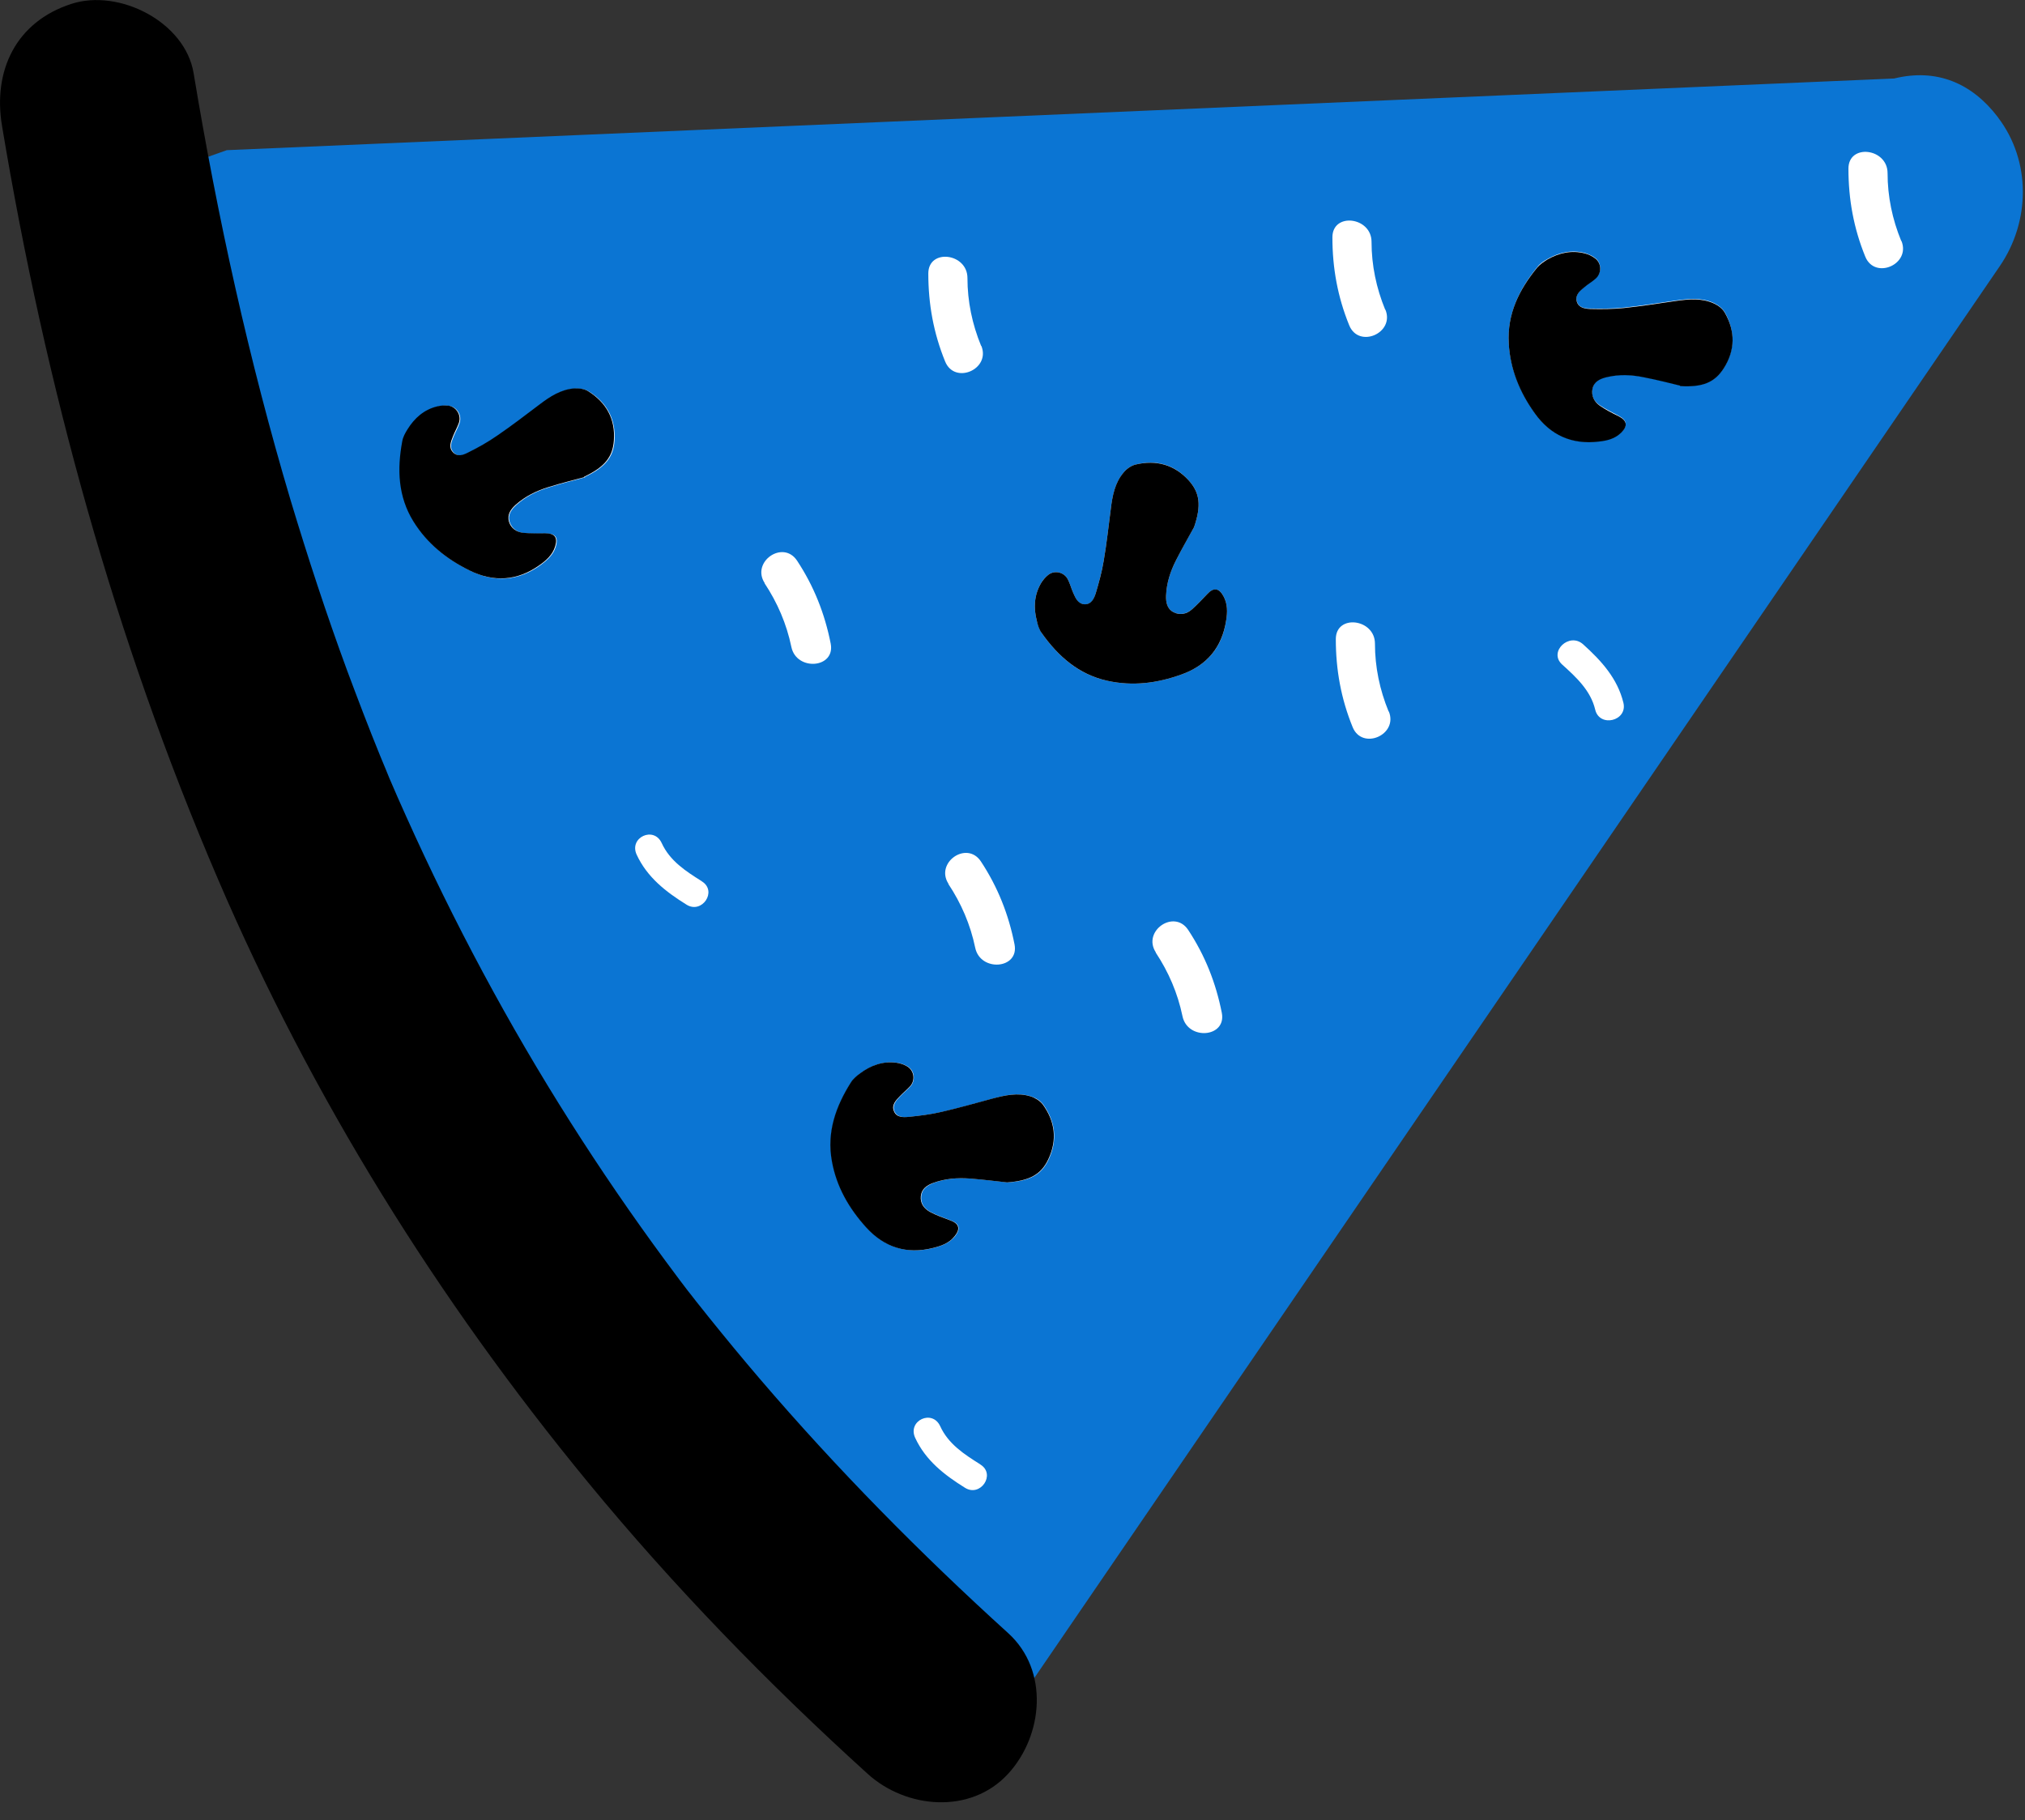
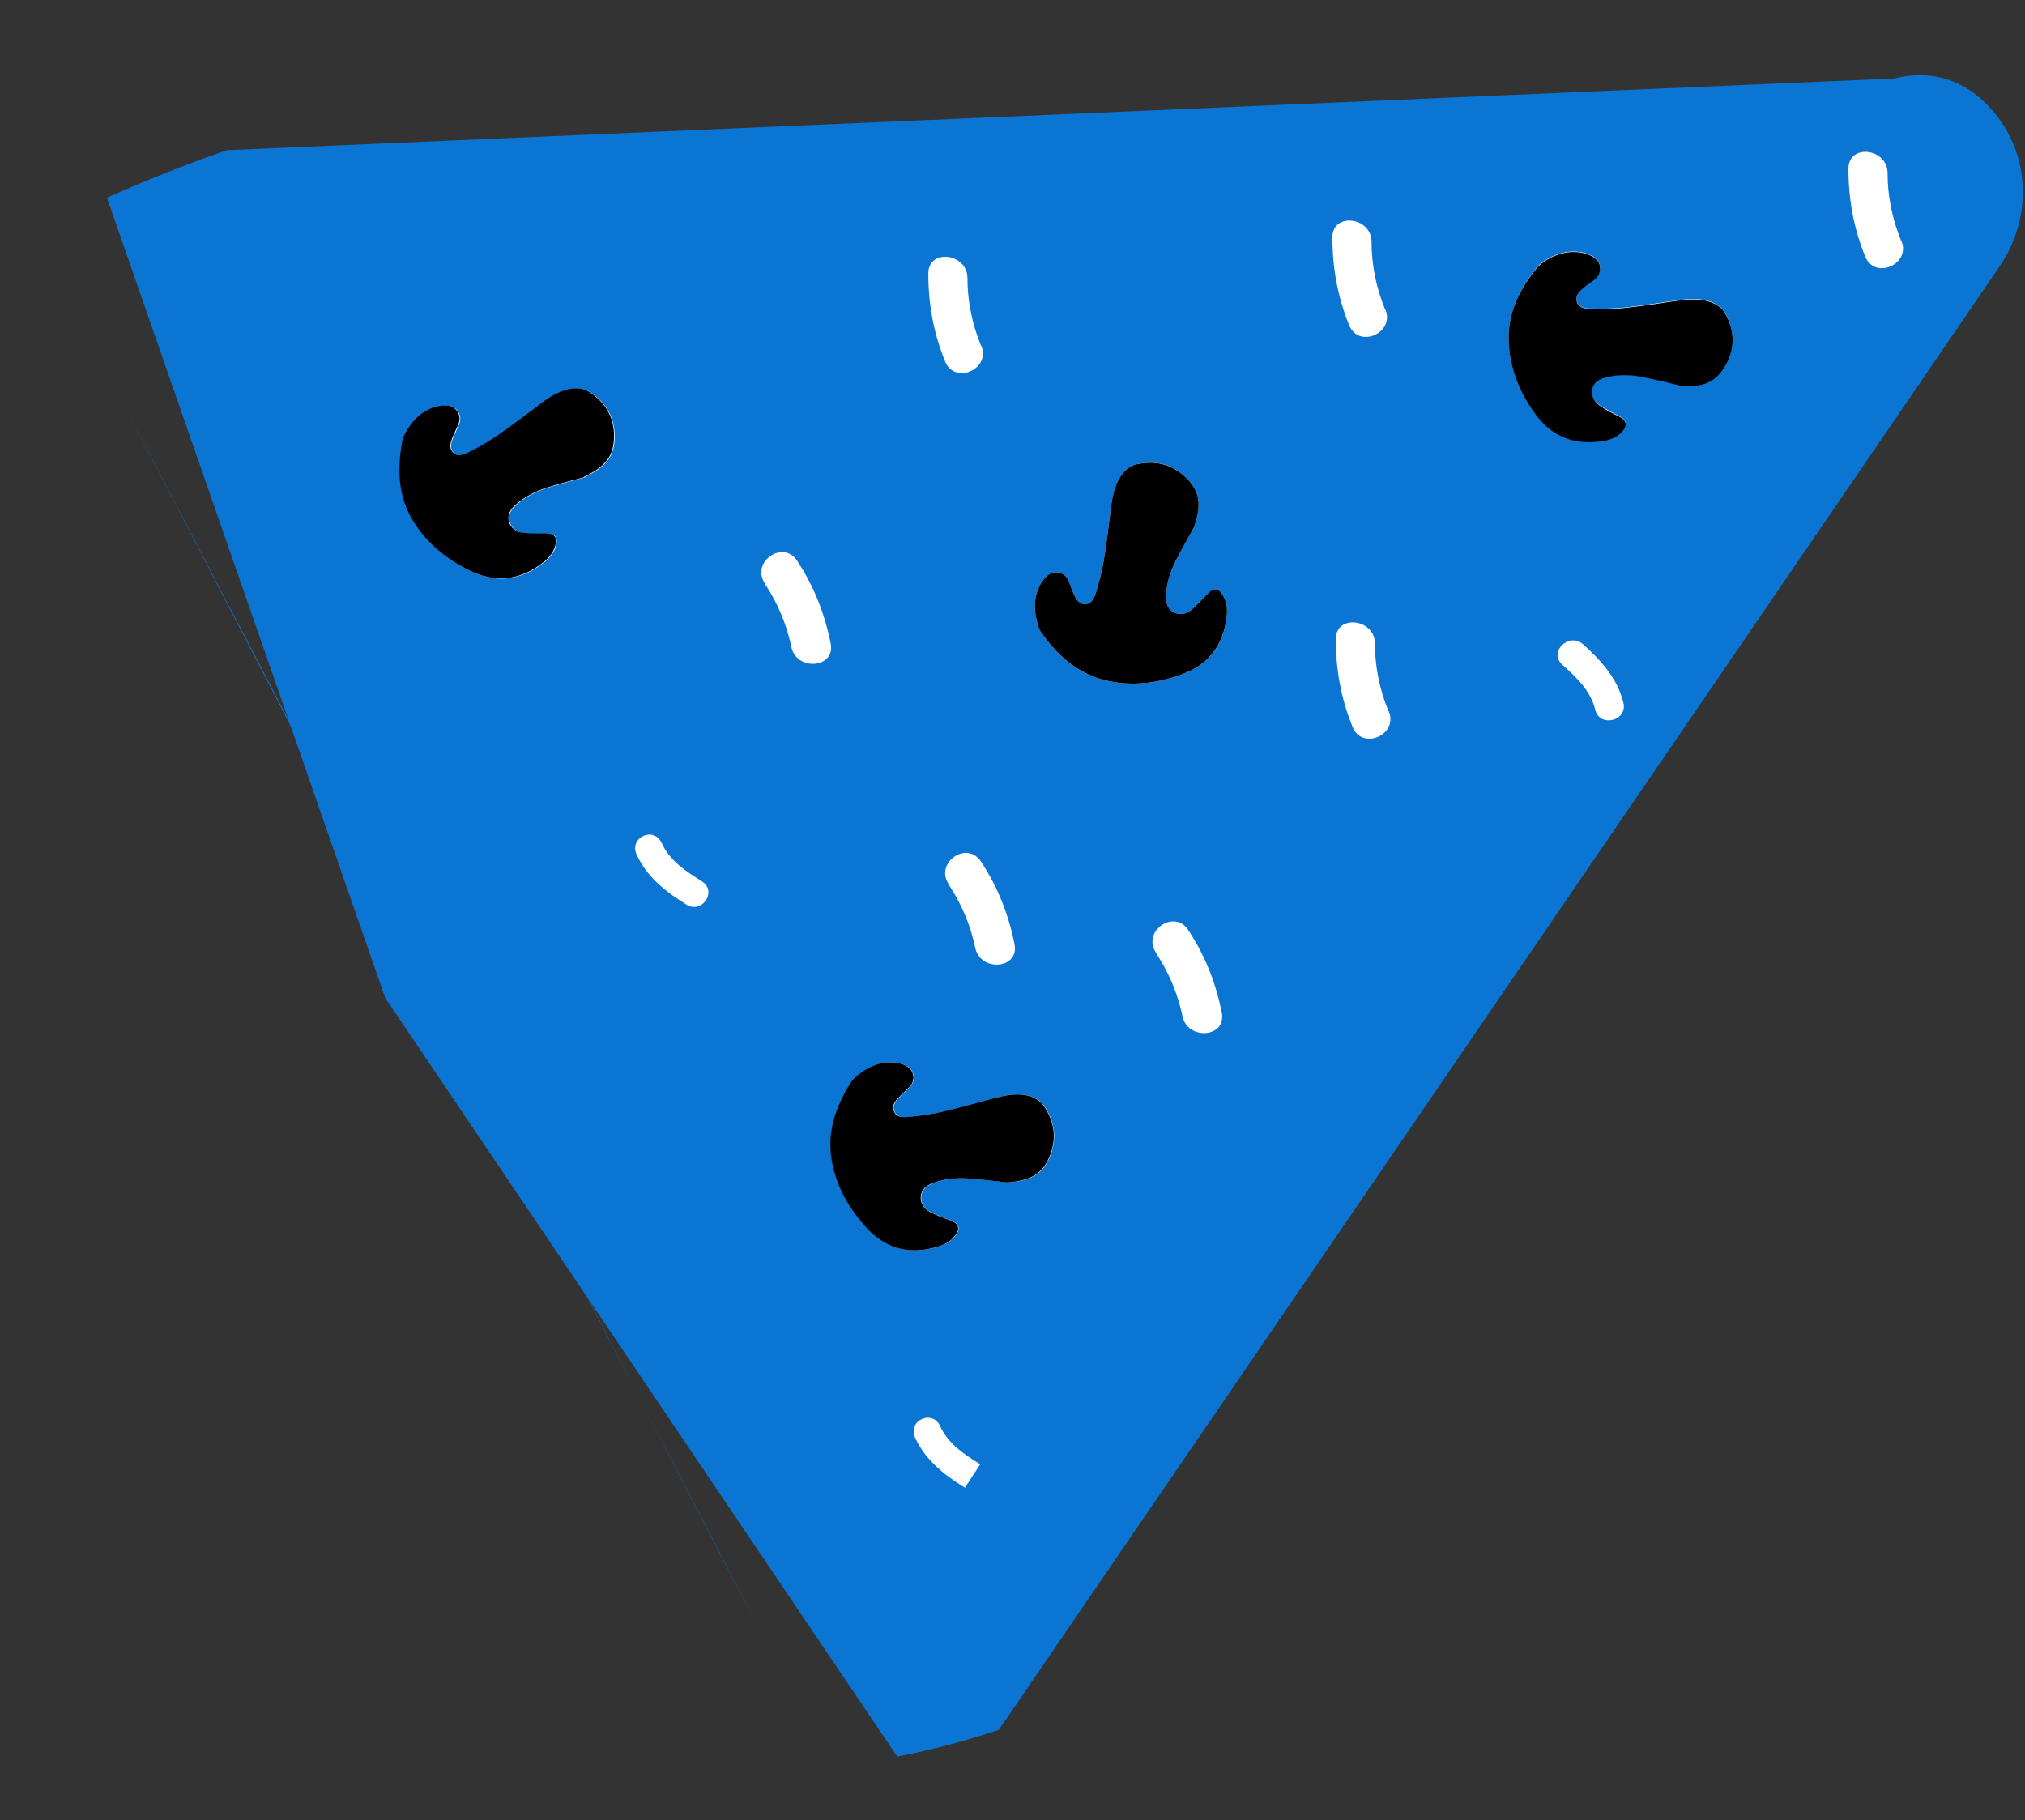
<svg xmlns="http://www.w3.org/2000/svg" width="89" height="80" viewBox="0 0 89 80" fill="none">
  <rect x="0" y="0" width="89" height="80" fill="#333333" stroke="none" />
  <g clip-path="url(#clip0_1086_235744)">
    <path d="M39.42 77.21C40.93 76.92 42.43 76.52 43.9 76.03L87.89 11.7C89.24 9.73 89.27 7.08 87.82 5.17C87.82 5.16 87.8 5.15 87.8 5.14C86.67 3.66 85.12 2.99 83.25 3.45L9.97 6.6C8.19 7.22 6.42 7.92 4.7 8.69L16.93 43.86L39.43 77.2L39.42 77.21Z" fill="#0B75D3" />
    <path d="M5.15 17.22C9.84 26.22 14.55 35.2 19.26 44.19L19.21 44.22C24 53.36 28.65 62.61 33.45 71.74" fill="#0B75D3" />
-     <path d="M0.09 5.54C1.99 16.92 5.02 28.02 9.58 38.64C13.7 48.24 19.22 57.1 25.85 65.16C29.61 69.73 33.74 73.98 38.13 77.96C39.82 79.5 42.66 79.76 44.31 77.96C45.85 76.28 46.12 73.42 44.31 71.78C40.45 68.28 36.79 64.57 33.4 60.61C32.63 59.71 31.88 58.8 31.14 57.88C30.96 57.65 30.77 57.42 30.59 57.19C30.45 57.01 29.95 56.36 30.51 57.1C30.08 56.54 29.66 55.98 29.24 55.41C27.78 53.43 26.39 51.4 25.07 49.32C22.34 45.02 19.94 40.53 17.85 35.88C17.6 35.33 17.36 34.78 17.12 34.22C17.05 34.05 16.8 33.45 17.14 34.26C17 33.92 16.86 33.59 16.72 33.25C16.21 32 15.73 30.74 15.26 29.48C14.35 27.01 13.53 24.5 12.77 21.98C10.94 15.83 9.56 9.55 8.51 3.22C8.14 0.96 5.23 -0.51 3.14 0.17C0.69 0.96 -0.32 3.12 0.09 5.54Z" fill="black" />
    <path d="M52.48 23.17C52.81 22.21 52.73 21.64 52.24 21.11C51.61 20.41 50.81 20.19 49.9 20.42C49.71 20.47 49.51 20.61 49.38 20.77C49 21.23 48.89 21.8 48.82 22.37C48.72 23.13 48.64 23.89 48.51 24.64C48.43 25.12 48.3 25.6 48.16 26.07C48.09 26.3 47.99 26.57 47.68 26.56C47.38 26.56 47.27 26.3 47.17 26.06C47.08 25.86 47.03 25.65 46.93 25.46C46.77 25.15 46.36 25.05 46.08 25.26C45.95 25.36 45.83 25.49 45.75 25.64C45.45 26.16 45.42 26.72 45.57 27.29C45.62 27.47 45.68 27.67 45.78 27.82C46.5 28.84 47.39 29.64 48.66 29.92C49.78 30.17 50.87 30.03 51.94 29.64C53.05 29.24 53.72 28.45 53.89 27.27C53.95 26.9 53.96 26.54 53.77 26.2C53.57 25.84 53.34 25.82 53.06 26.11C52.84 26.34 52.62 26.58 52.38 26.79C52.15 26.98 51.87 27.05 51.58 26.91C51.29 26.76 51.24 26.47 51.25 26.18C51.27 25.63 51.44 25.11 51.69 24.62C51.98 24.05 52.29 23.5 52.48 23.17Z" fill="white" />
    <path d="M52.48 23.17C52.3 23.5 51.98 24.05 51.69 24.62C51.44 25.11 51.27 25.63 51.25 26.18C51.24 26.47 51.29 26.76 51.58 26.91C51.86 27.05 52.15 26.99 52.38 26.79C52.62 26.58 52.84 26.34 53.06 26.11C53.34 25.81 53.57 25.84 53.77 26.2C53.96 26.54 53.95 26.91 53.89 27.27C53.71 28.45 53.05 29.24 51.94 29.64C50.87 30.03 49.78 30.17 48.66 29.92C47.4 29.64 46.5 28.84 45.78 27.82C45.67 27.67 45.61 27.47 45.57 27.29C45.42 26.72 45.45 26.16 45.75 25.64C45.83 25.5 45.95 25.36 46.08 25.26C46.36 25.05 46.77 25.15 46.93 25.46C47.03 25.65 47.08 25.86 47.17 26.06C47.27 26.29 47.38 26.55 47.68 26.56C47.98 26.56 48.09 26.29 48.16 26.07C48.3 25.6 48.43 25.13 48.51 24.64C48.64 23.89 48.72 23.13 48.82 22.37C48.89 21.79 49 21.22 49.38 20.77C49.51 20.61 49.71 20.47 49.9 20.42C50.81 20.2 51.61 20.42 52.24 21.11C52.73 21.65 52.81 22.21 52.48 23.17Z" fill="black" />
    <path d="M44.27 51.97C45.29 51.91 45.78 51.62 46.09 50.96C46.49 50.11 46.39 49.29 45.84 48.53C45.72 48.37 45.51 48.25 45.32 48.19C44.75 48.01 44.18 48.13 43.62 48.29C42.88 48.49 42.15 48.7 41.4 48.87C40.92 48.98 40.43 49.04 39.95 49.09C39.71 49.11 39.43 49.12 39.31 48.84C39.2 48.56 39.4 48.36 39.57 48.18C39.72 48.02 39.89 47.89 40.03 47.73C40.25 47.46 40.19 47.05 39.89 46.87C39.75 46.79 39.58 46.73 39.42 46.71C38.83 46.63 38.3 46.82 37.83 47.17C37.68 47.28 37.52 47.41 37.42 47.57C36.75 48.63 36.35 49.76 36.58 51.03C36.78 52.16 37.33 53.11 38.09 53.95C38.89 54.83 39.87 55.14 41.03 54.85C41.39 54.76 41.74 54.63 41.98 54.33C42.23 54.01 42.17 53.78 41.79 53.64C41.49 53.53 41.19 53.42 40.9 53.27C40.63 53.13 40.46 52.9 40.49 52.58C40.52 52.25 40.76 52.1 41.04 51.99C41.56 51.8 42.1 51.76 42.65 51.8C43.28 51.85 43.91 51.93 44.29 51.97H44.27Z" fill="white" />
    <path d="M44.27 51.97C43.89 51.93 43.26 51.85 42.63 51.8C42.08 51.76 41.54 51.8 41.02 51.99C40.74 52.09 40.5 52.25 40.47 52.58C40.44 52.9 40.62 53.13 40.88 53.27C41.16 53.42 41.47 53.53 41.77 53.64C42.15 53.78 42.22 54.01 41.96 54.33C41.72 54.64 41.37 54.76 41.01 54.85C39.85 55.14 38.87 54.83 38.07 53.95C37.31 53.11 36.76 52.16 36.56 51.03C36.33 49.76 36.73 48.63 37.4 47.57C37.5 47.41 37.66 47.28 37.81 47.17C38.28 46.82 38.81 46.63 39.4 46.71C39.56 46.73 39.73 46.79 39.87 46.87C40.17 47.05 40.24 47.46 40.01 47.73C39.87 47.89 39.7 48.02 39.55 48.18C39.38 48.36 39.17 48.56 39.29 48.84C39.4 49.12 39.69 49.11 39.93 49.09C40.42 49.04 40.91 48.98 41.38 48.87C42.12 48.7 42.86 48.49 43.6 48.29C44.16 48.14 44.73 48.01 45.3 48.19C45.49 48.25 45.7 48.38 45.82 48.53C46.37 49.28 46.48 50.1 46.07 50.96C45.76 51.61 45.27 51.9 44.25 51.97H44.27Z" fill="black" />
    <path d="M25.69 20.97C26.61 20.54 26.96 20.09 27.01 19.37C27.07 18.43 26.68 17.7 25.89 17.21C25.72 17.1 25.48 17.07 25.28 17.08C24.68 17.12 24.2 17.44 23.74 17.79C23.13 18.25 22.52 18.72 21.89 19.15C21.49 19.43 21.05 19.66 20.62 19.89C20.41 20 20.14 20.11 19.94 19.89C19.73 19.67 19.85 19.41 19.94 19.18C20.02 18.98 20.13 18.8 20.2 18.59C20.31 18.26 20.1 17.9 19.75 17.84C19.59 17.81 19.41 17.83 19.25 17.87C18.67 18.02 18.25 18.38 17.94 18.88C17.84 19.04 17.74 19.22 17.71 19.4C17.48 20.63 17.52 21.82 18.2 22.93C18.8 23.91 19.66 24.59 20.68 25.09C21.74 25.61 22.77 25.54 23.74 24.85C24.04 24.63 24.32 24.39 24.43 24.02C24.55 23.62 24.4 23.44 24 23.45C23.68 23.45 23.36 23.47 23.04 23.43C22.74 23.4 22.5 23.24 22.4 22.94C22.3 22.62 22.48 22.39 22.7 22.19C23.11 21.82 23.6 21.58 24.13 21.42C24.74 21.23 25.35 21.08 25.72 20.98L25.69 20.97Z" fill="white" />
    <path d="M25.69 20.97C25.32 21.07 24.71 21.22 24.1 21.41C23.58 21.57 23.09 21.81 22.67 22.18C22.45 22.38 22.28 22.61 22.37 22.93C22.46 23.23 22.71 23.39 23.01 23.42C23.33 23.45 23.65 23.44 23.97 23.44C24.38 23.44 24.52 23.62 24.4 24.01C24.29 24.38 24.01 24.63 23.71 24.84C22.74 25.53 21.71 25.6 20.65 25.08C19.63 24.58 18.77 23.89 18.17 22.92C17.49 21.82 17.45 20.62 17.68 19.39C17.71 19.21 17.81 19.03 17.91 18.87C18.22 18.37 18.64 18 19.22 17.86C19.38 17.82 19.56 17.81 19.72 17.83C20.06 17.89 20.28 18.25 20.17 18.58C20.1 18.78 19.99 18.97 19.91 19.17C19.82 19.41 19.7 19.66 19.91 19.88C20.12 20.1 20.38 19.99 20.59 19.88C21.03 19.66 21.46 19.42 21.86 19.14C22.49 18.71 23.1 18.24 23.71 17.78C24.17 17.43 24.66 17.11 25.25 17.07C25.45 17.06 25.69 17.09 25.86 17.2C26.65 17.7 27.05 18.42 26.98 19.36C26.93 20.08 26.58 20.53 25.66 20.96L25.69 20.97Z" fill="black" />
    <path d="M73.84 16.95C74.86 17.01 75.38 16.78 75.76 16.17C76.26 15.37 76.26 14.54 75.81 13.73C75.71 13.56 75.52 13.41 75.33 13.32C74.79 13.07 74.21 13.13 73.64 13.21C72.88 13.32 72.13 13.44 71.37 13.52C70.88 13.57 70.39 13.57 69.9 13.56C69.66 13.56 69.38 13.53 69.3 13.23C69.22 12.94 69.45 12.77 69.64 12.6C69.8 12.46 69.99 12.35 70.15 12.21C70.4 11.97 70.39 11.55 70.11 11.34C69.98 11.24 69.82 11.17 69.66 11.12C69.08 10.97 68.53 11.09 68.02 11.38C67.86 11.47 67.68 11.58 67.57 11.73C66.78 12.7 66.25 13.77 66.31 15.06C66.37 16.2 66.8 17.22 67.45 18.14C68.14 19.11 69.07 19.53 70.26 19.39C70.63 19.34 70.99 19.26 71.26 18.99C71.55 18.7 71.51 18.47 71.15 18.28C70.87 18.13 70.58 17.99 70.31 17.81C70.06 17.64 69.92 17.39 69.99 17.07C70.06 16.75 70.32 16.62 70.61 16.56C71.15 16.43 71.69 16.46 72.23 16.56C72.85 16.68 73.47 16.84 73.84 16.93V16.95Z" fill="white" />
    <path d="M73.84 16.95C73.47 16.86 72.85 16.7 72.23 16.58C71.69 16.47 71.15 16.45 70.61 16.58C70.32 16.65 70.06 16.77 69.99 17.09C69.93 17.4 70.07 17.66 70.31 17.83C70.57 18.01 70.86 18.16 71.15 18.3C71.51 18.49 71.55 18.72 71.26 19.01C70.98 19.29 70.63 19.37 70.26 19.41C69.08 19.55 68.14 19.13 67.45 18.16C66.79 17.24 66.37 16.22 66.31 15.08C66.24 13.79 66.77 12.72 67.57 11.75C67.69 11.61 67.86 11.5 68.02 11.4C68.53 11.11 69.08 10.99 69.66 11.14C69.82 11.18 69.98 11.26 70.11 11.36C70.39 11.57 70.4 11.99 70.15 12.23C69.99 12.38 69.8 12.48 69.64 12.62C69.45 12.78 69.22 12.95 69.3 13.25C69.38 13.54 69.67 13.57 69.9 13.58C70.39 13.59 70.88 13.59 71.37 13.54C72.13 13.46 72.89 13.34 73.64 13.23C74.21 13.15 74.79 13.09 75.33 13.34C75.51 13.42 75.71 13.57 75.81 13.75C76.27 14.56 76.27 15.39 75.76 16.19C75.37 16.8 74.85 17.03 73.84 16.97V16.95Z" fill="black" />
    <path d="M41.68 38.85C42.25 39.71 42.65 40.64 42.86 41.65C43.08 42.73 44.8 42.6 44.59 41.51C44.33 40.19 43.85 38.98 43.11 37.86C42.49 36.93 41.08 37.92 41.69 38.85H41.68Z" fill="white" />
    <path d="M50.79 41.86C51.36 42.72 51.76 43.65 51.97 44.66C52.19 45.74 53.91 45.61 53.7 44.52C53.44 43.2 52.96 41.99 52.22 40.87C51.6 39.94 50.19 40.93 50.8 41.86H50.79Z" fill="white" />
    <path d="M33.6 25.63C34.17 26.49 34.57 27.42 34.78 28.43C35 29.51 36.72 29.38 36.51 28.29C36.25 26.97 35.77 25.76 35.03 24.64C34.41 23.71 33 24.7 33.61 25.63H33.6Z" fill="white" />
    <path d="M30.84 38.73C30.14 38.29 29.44 37.84 29.08 37.05C28.73 36.3 27.64 36.81 27.98 37.56C28.44 38.56 29.27 39.2 30.17 39.76C30.85 40.19 31.54 39.17 30.85 38.74L30.84 38.73Z" fill="white" />
-     <path d="M43.08 64.36C42.38 63.92 41.68 63.47 41.32 62.68C40.97 61.93 39.88 62.44 40.22 63.19C40.68 64.19 41.51 64.83 42.41 65.39C43.09 65.82 43.78 64.8 43.09 64.37L43.08 64.36Z" fill="white" />
+     <path d="M43.08 64.36C42.38 63.92 41.68 63.47 41.32 62.68C40.97 61.93 39.88 62.44 40.22 63.19C40.68 64.19 41.51 64.83 42.41 65.39L43.08 64.36Z" fill="white" />
    <path d="M60.88 13.61C60.49 12.66 60.28 11.66 60.28 10.63C60.28 9.53 58.56 9.32 58.56 10.43C58.56 11.78 58.79 13.05 59.3 14.3C59.72 15.33 61.31 14.64 60.89 13.61H60.88Z" fill="white" />
    <path d="M43.12 15.2C42.73 14.25 42.52 13.25 42.52 12.22C42.52 11.12 40.8 10.91 40.8 12.02C40.8 13.37 41.03 14.64 41.54 15.89C41.96 16.92 43.55 16.23 43.13 15.2H43.12Z" fill="white" />
    <path d="M83.56 10.59C83.17 9.64 82.96 8.64 82.96 7.61C82.96 6.51 81.24 6.3 81.24 7.41C81.24 8.76 81.47 10.03 81.98 11.28C82.4 12.31 83.99 11.62 83.57 10.59H83.56Z" fill="white" />
    <path d="M61.03 31.27C60.64 30.32 60.43 29.32 60.43 28.29C60.43 27.19 58.71 26.98 58.71 28.09C58.71 29.44 58.94 30.71 59.45 31.96C59.87 32.99 61.46 32.3 61.04 31.27H61.03Z" fill="white" />
    <path d="M68.66 29.21C69.28 29.77 69.91 30.35 70.11 31.19C70.3 31.99 71.54 31.69 71.35 30.89C71.09 29.82 70.38 29.04 69.58 28.32C68.97 27.77 68.04 28.65 68.66 29.21Z" fill="white" />
  </g>
  <defs>
    <clipPath id="clip0_1086_235744">
      <rect width="88.91" height="79.22" fill="white" />
    </clipPath>
  </defs>
</svg>